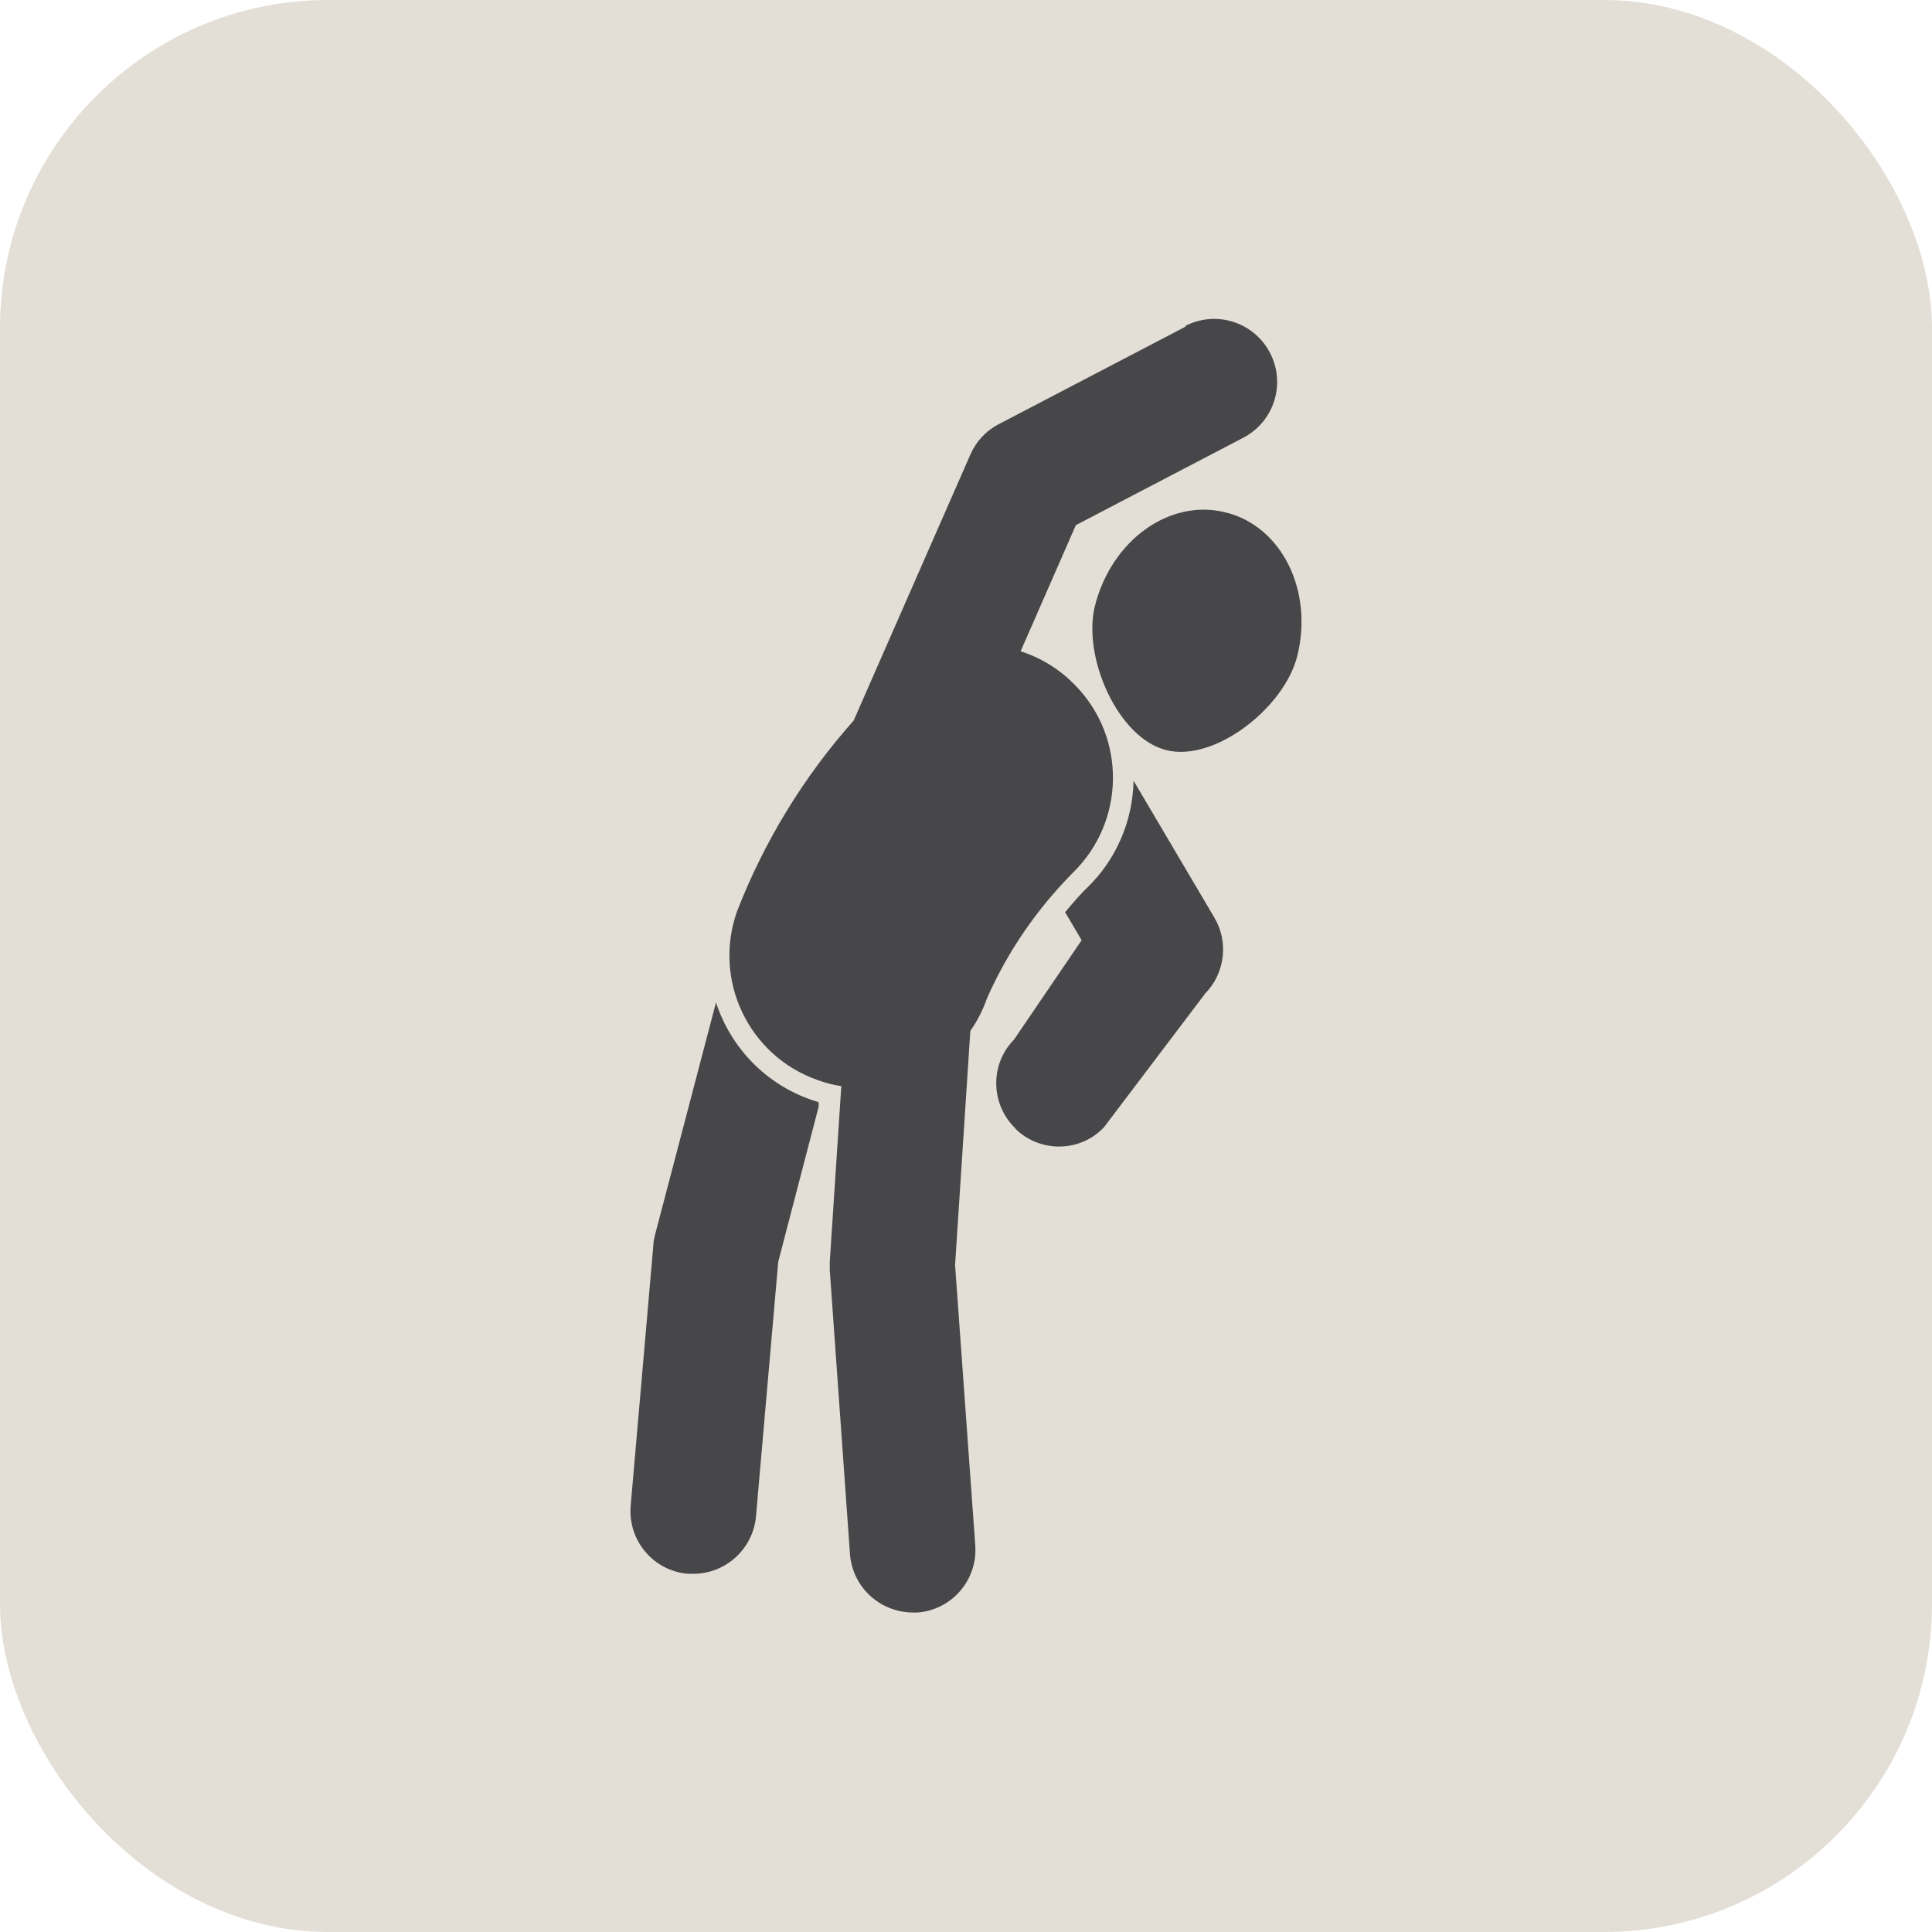
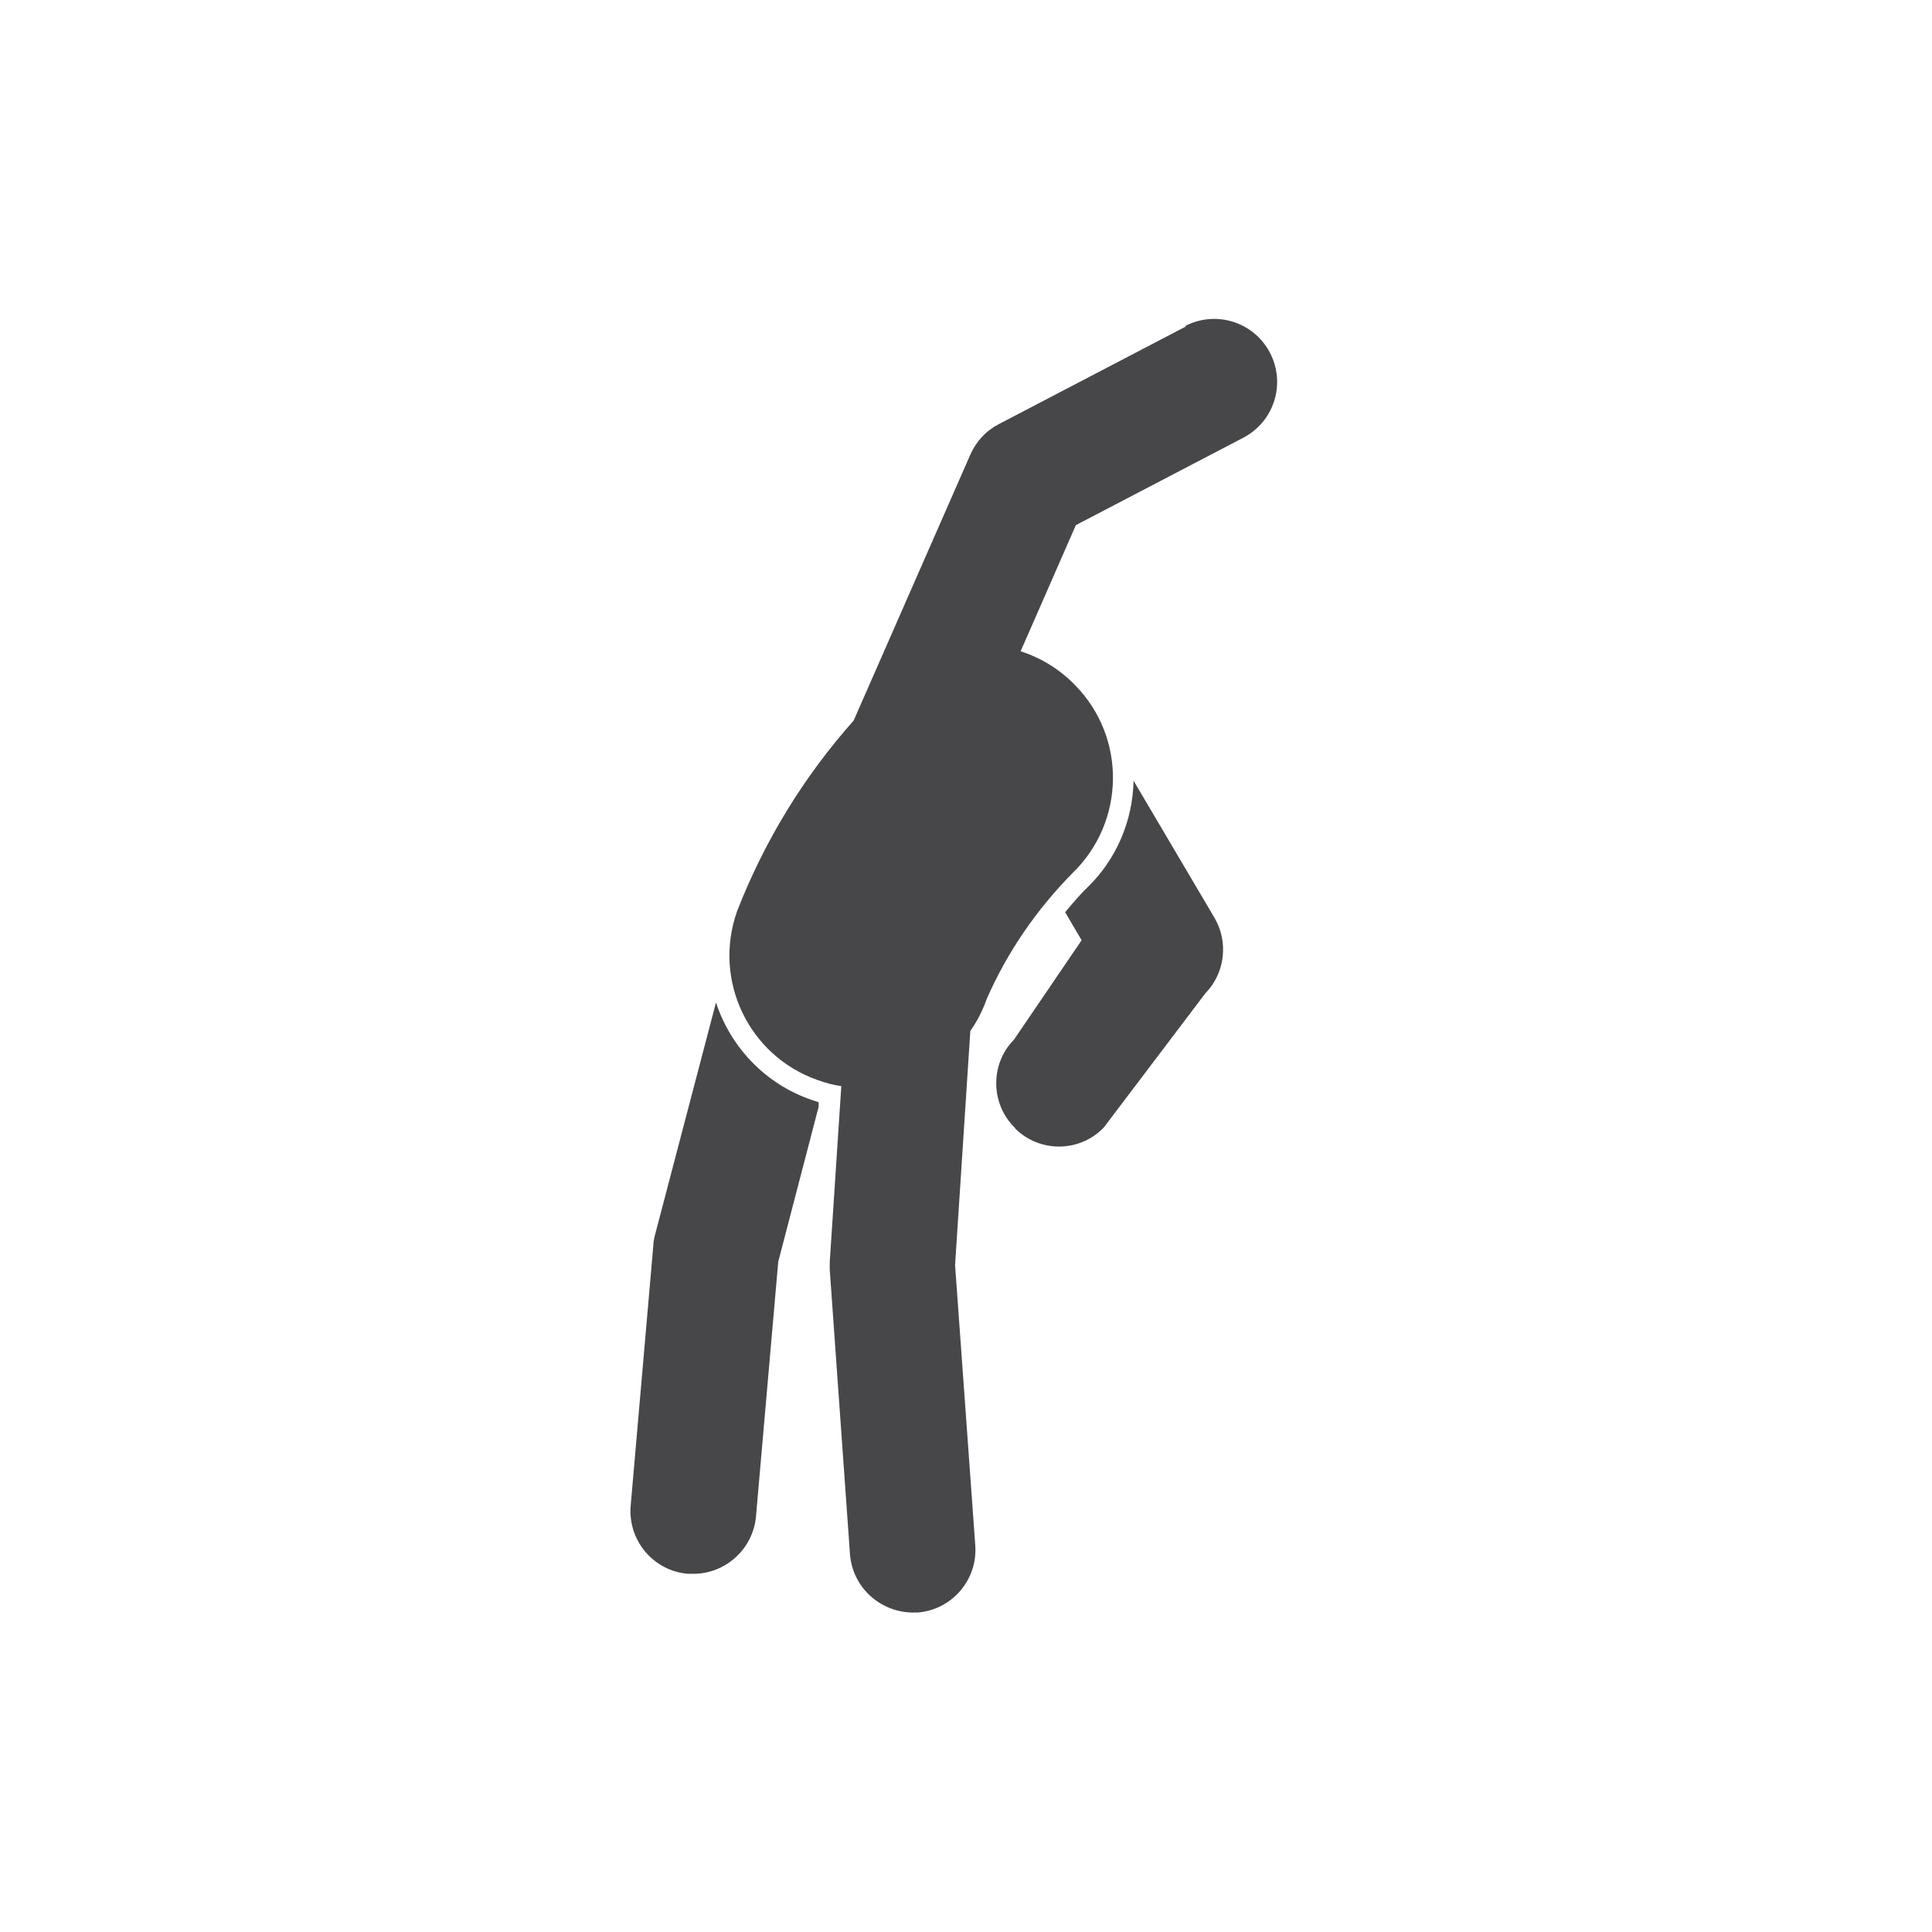
<svg xmlns="http://www.w3.org/2000/svg" id="Ebene_2" data-name="Ebene 2" viewBox="0 0 468.7 468.7">
  <defs>
    <style>
      .cls-1 {
        fill: #474649;
      }

      .cls-1, .cls-2 {
        stroke-width: 0px;
      }

      .cls-2 {
        fill: #e3dfd7;
      }
    </style>
  </defs>
  <g id="office_location" data-name="office location">
-     <rect class="cls-2" width="468.7" height="468.7" rx="79.6" ry="79.6" />
    <g>
-       <path class="cls-1" d="m314.7,159.2c4-15.9-3.8-31.6-17.4-34.9-13.6-3.4-27.7,6.8-31.7,22.8-3,12.4,5.6,32,17.4,34.9s28.6-10.4,31.7-22.8Z" />
      <path class="cls-1" d="m287.7,79.2l-45.4,23.7c-3.1,1.6-5.5,4.2-6.9,7.4l-28.3,64.5c-12.1,13.6-21.7,29.3-28.3,46.3-5.9,16.7,2.8,35,19.5,40.9,1.9.7,3.8,1.2,5.8,1.5l-2.8,42.6c0,.7,0,1.4,0,2l4.9,68.9c.6,8,7.2,14.1,15.2,14.2.4,0,.7,0,1.1,0,8.4-.6,14.7-7.9,14.1-16.3l-4.9-68,3.7-56.8c1.7-2.4,3-5,4-7.8,5-11.4,12.1-21.7,20.9-30.6,12.7-12.4,13-32.8.5-45.5-3.7-3.8-8.2-6.6-13.2-8.2l13.4-30.6,40.6-21.2c7.5-3.9,10.4-13.1,6.5-20.6-3.9-7.5-13.1-10.4-20.6-6.5h0s0,0,0,0Z" />
      <path class="cls-1" d="m166.9,381.8c.5,0,.9,0,1.3,0,7.9,0,14.5-6.1,15.2-13.9l5.4-61.8,9.8-37.6v-1.1c-.6-.2-1.2-.4-1.8-.6-11-3.8-19.5-12.6-23.1-23.6l-14.8,56.4c-.2.8-.4,1.7-.4,2.5l-5.5,63.2c-.7,8.4,5.5,15.8,13.9,16.5h0Z" />
      <path class="cls-1" d="m246.3,273.8c6,5.9,15.7,5.8,21.5-.3,0,0,0,0,0,0l24.6-32.5c4.8-4.9,5.7-12.5,2.2-18.4l-19.6-33.2c-.2,9.8-4.2,19.1-11.2,25.9-1,.9-3,3.1-5.4,6l4,6.8-16.4,24.1c-5.9,6-5.7,15.7.3,21.5h0Z" />
    </g>
  </g>
</svg>